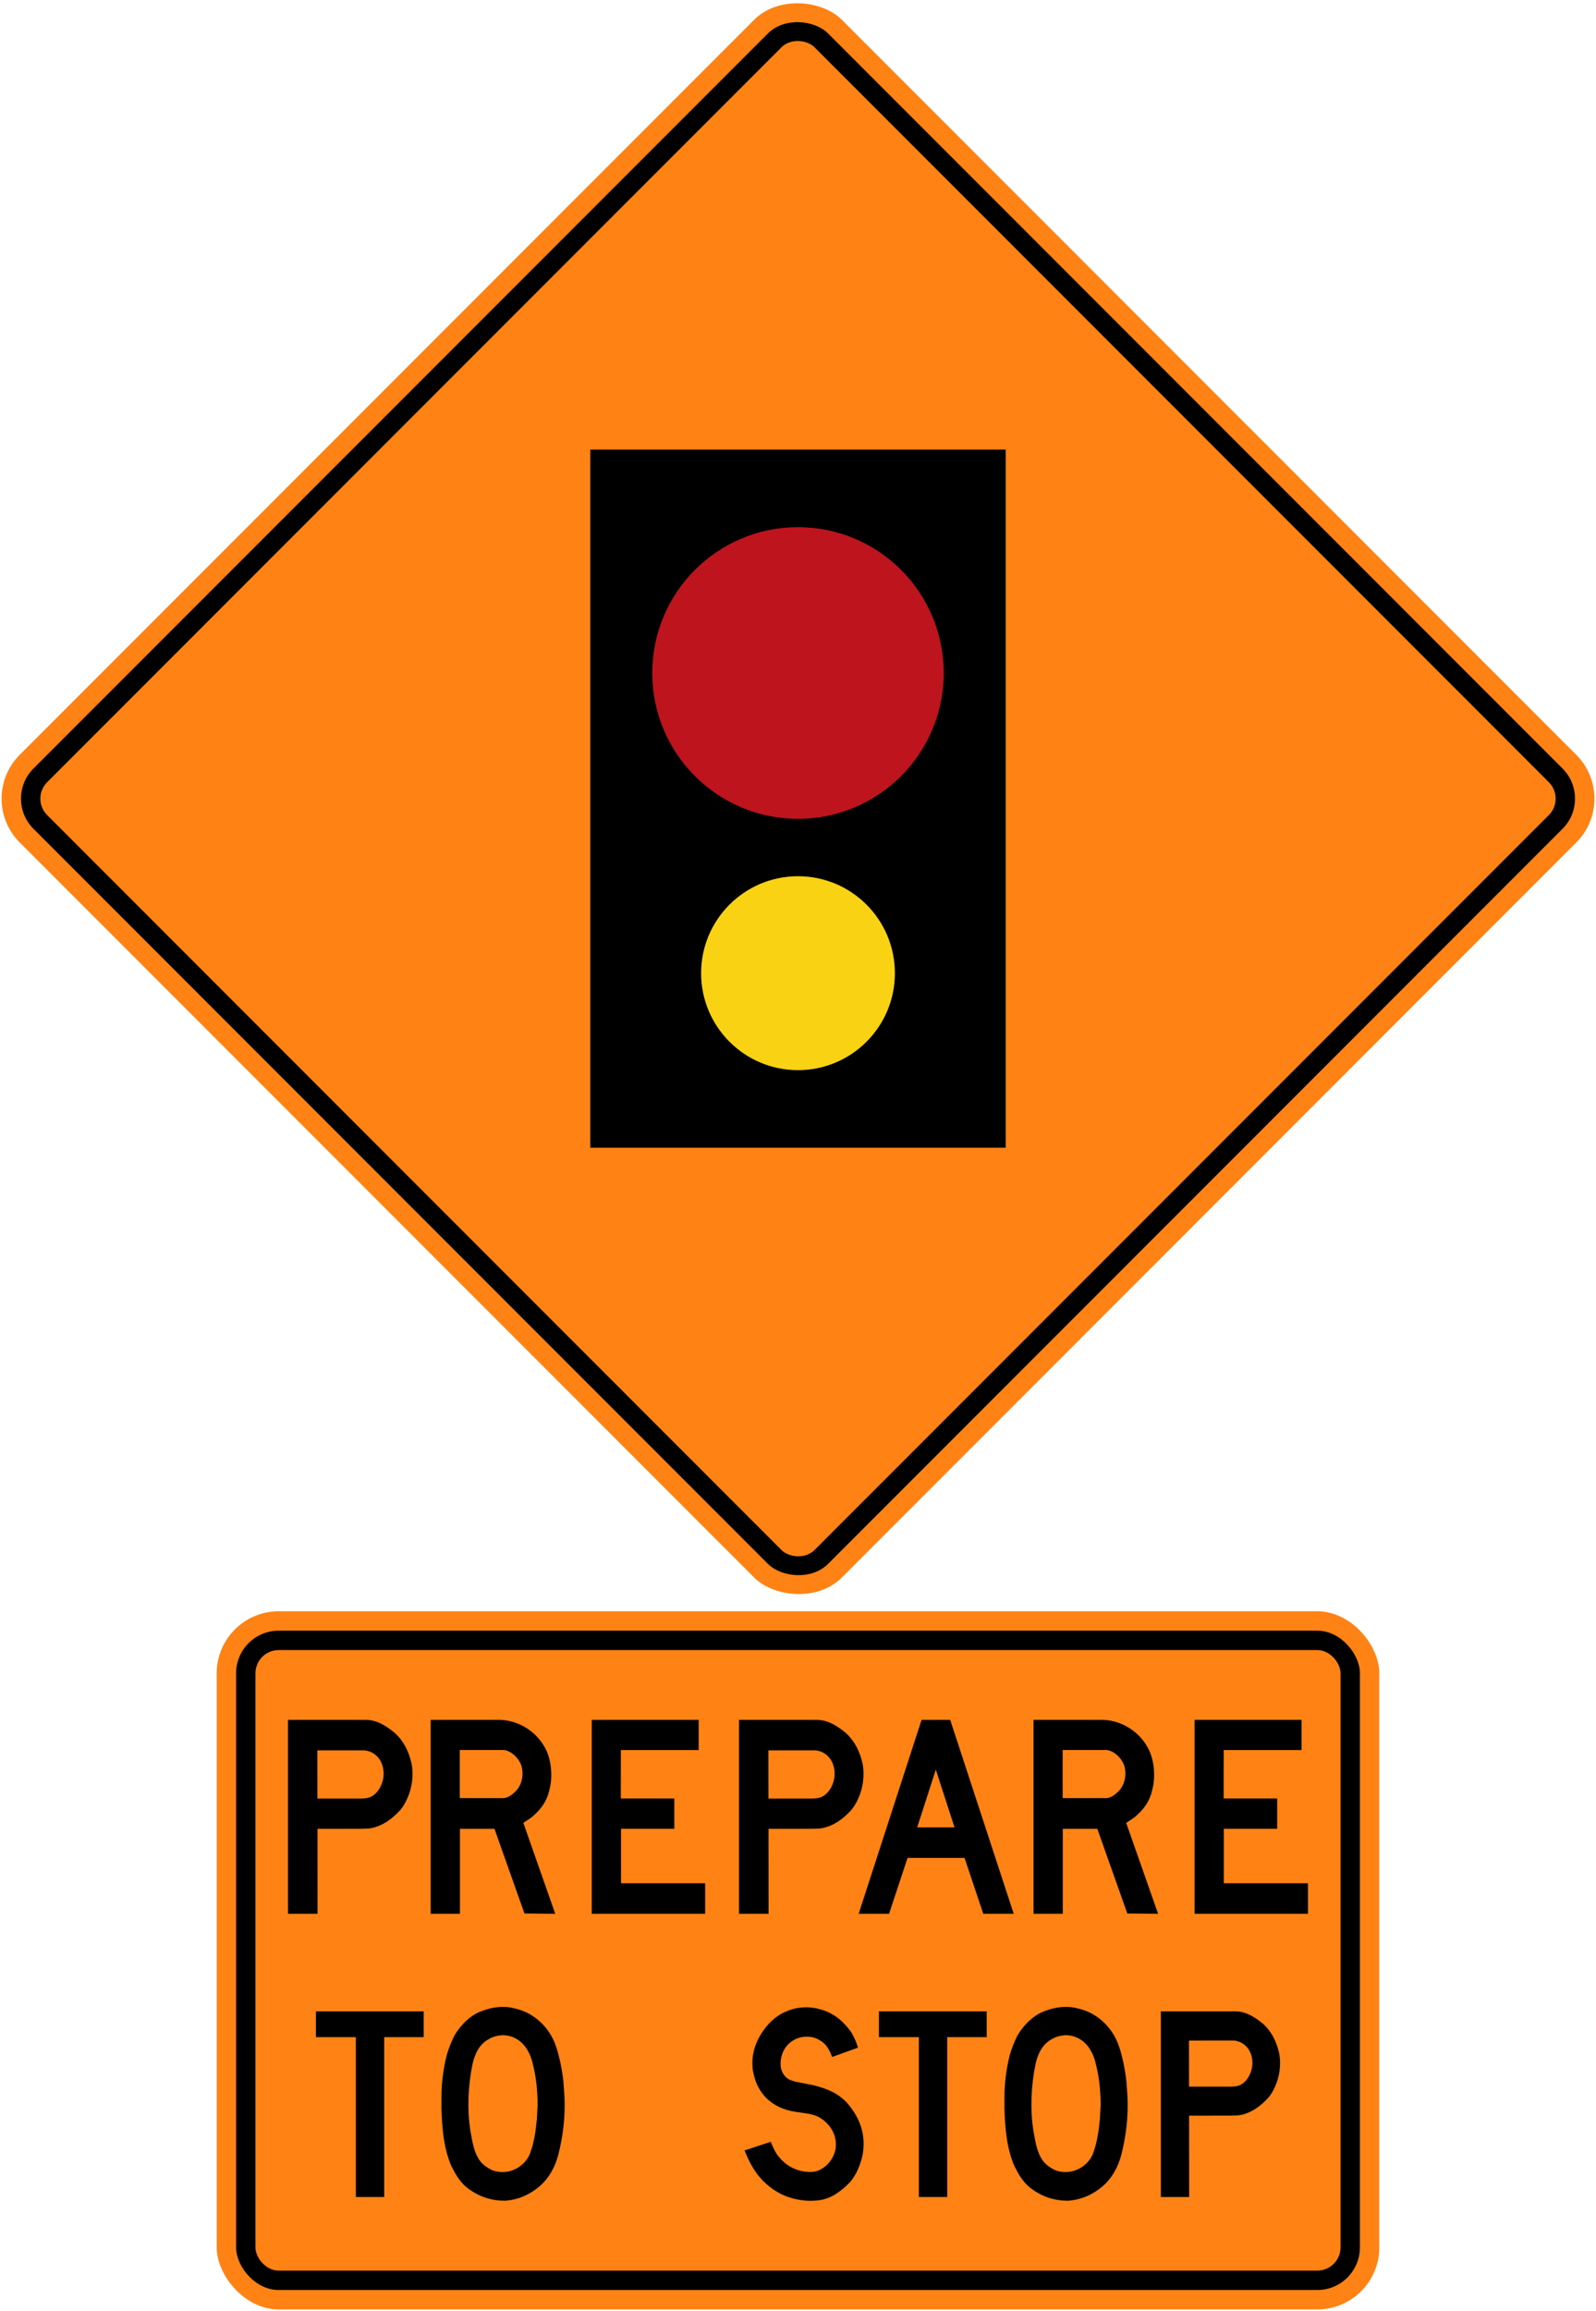
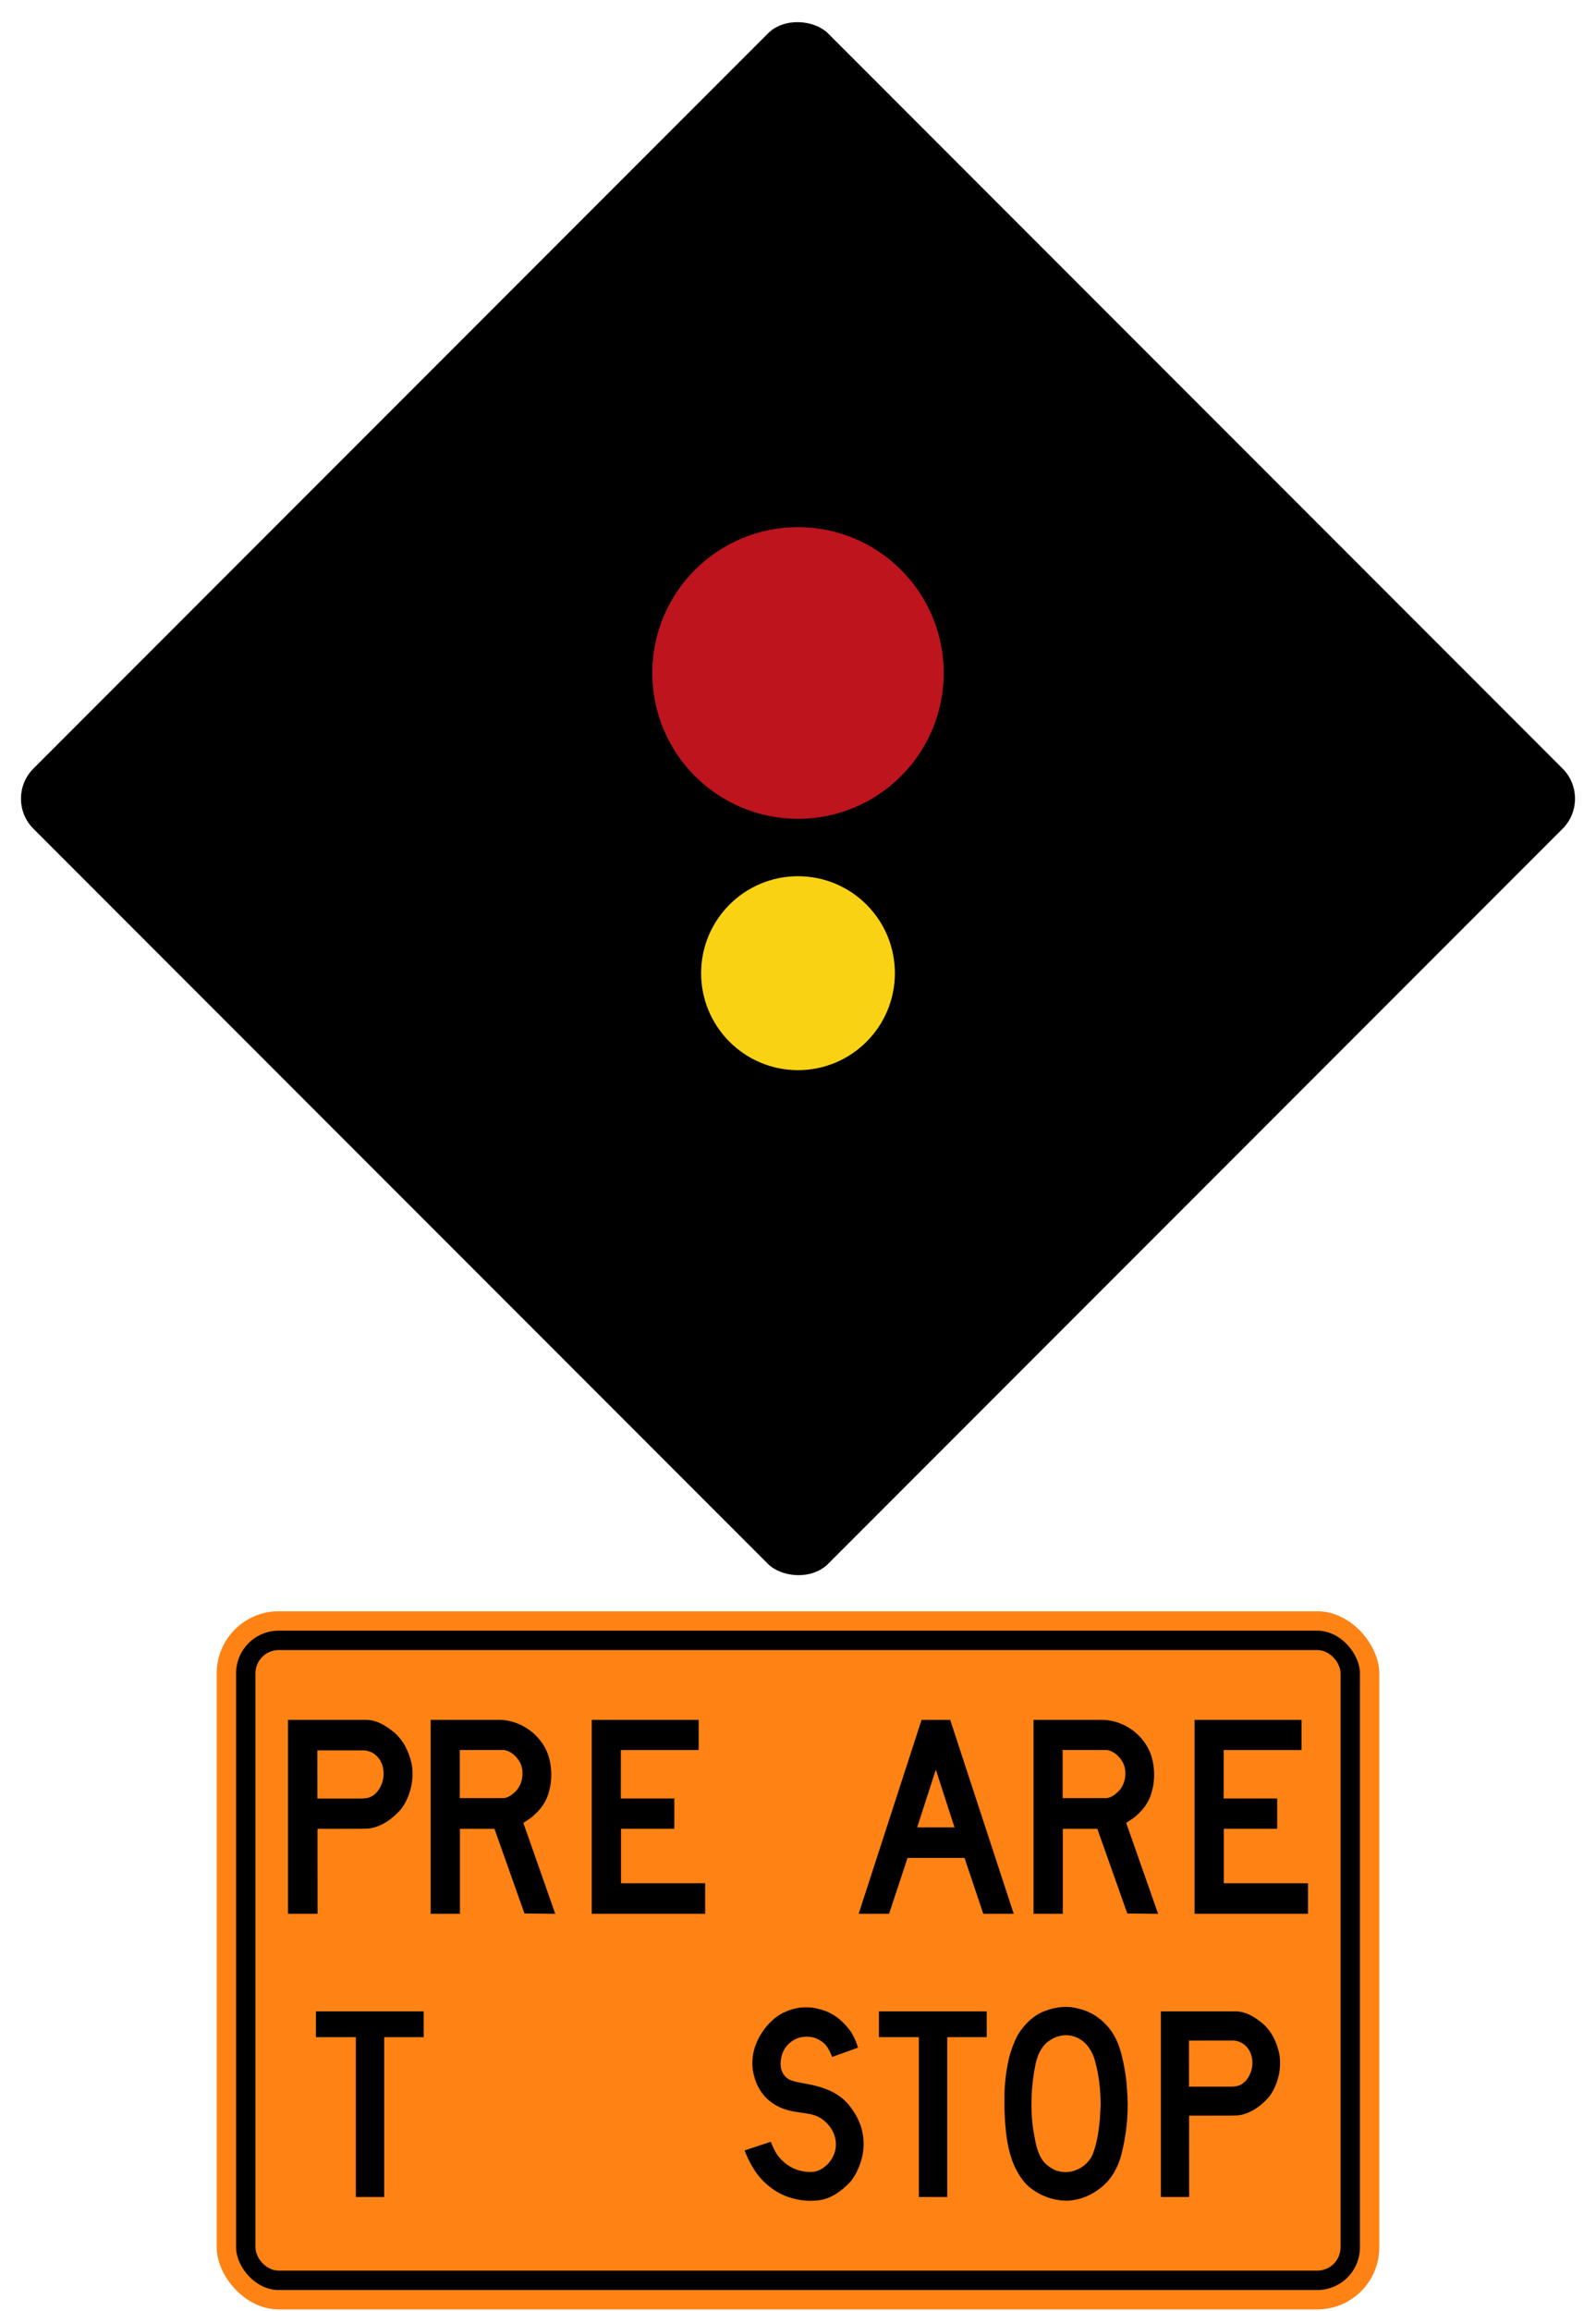
<svg xmlns="http://www.w3.org/2000/svg" xmlns:ns1="http://www.inkscape.org/namespaces/inkscape" xmlns:ns2="http://sodipodi.sourceforge.net/DTD/sodipodi-0.dtd" width="1029.596mm" height="1489.596mm" viewBox="0 0 1029.596 1489.596" version="1.1" id="svg8" ns1:version="0.92.4 (5da689c313, 2019-01-14)" ns2:docname="33.svg">
  <defs id="defs2" />
  <ns2:namedview id="base" pagecolor="#ffffff" bordercolor="#666666" borderopacity="1.0" ns1:pageopacity="0.0" ns1:pageshadow="2" ns1:zoom="0.10855249" ns1:cx="3737.6536" ns1:cy="2437.9863" ns1:document-units="mm" ns1:current-layer="layer1" showgrid="false" ns1:window-width="1920" ns1:window-height="1057" ns1:window-x="-8" ns1:window-y="-8" ns1:window-maximized="1" showborder="true" ns1:snap-global="false" />
  <g ns1:label="Layer 1" ns1:groupmode="layer" id="layer1" transform="translate(0,1192.597)">
-     <rect style="opacity:1;fill:#ff8214;fill-opacity:1;fill-rule:nonzero;stroke:none;stroke-width:11.58;stroke-linecap:round;stroke-linejoin:round;stroke-miterlimit:4;stroke-dasharray:none;stroke-opacity:1" id="rect1383" width="750" height="750" x="468.293" y="-490.259" rx="40" ry="40" transform="rotate(-45)" />
    <rect ry="27.5" rx="27.5" y="-477.759" x="480.793" height="725" width="725" id="rect1396" style="opacity:1;fill:#000000;fill-opacity:1;fill-rule:nonzero;stroke:none;stroke-width:11.194;stroke-linecap:round;stroke-linejoin:round;stroke-miterlimit:4;stroke-dasharray:none;stroke-opacity:1" transform="rotate(-45)" />
-     <rect ry="15" rx="15" y="-465.259" x="493.293" height="700" width="700" id="rect1398" style="opacity:1;fill:#ff8214;fill-opacity:1;fill-rule:nonzero;stroke:none;stroke-width:10.808;stroke-linecap:round;stroke-linejoin:round;stroke-miterlimit:4;stroke-dasharray:none;stroke-opacity:1" transform="rotate(-45)" />
    <rect style="opacity:1;fill:#000000;fill-opacity:1;fill-rule:nonzero;stroke:none;stroke-width:22.026;stroke-linecap:round;stroke-linejoin:round;stroke-miterlimit:4;stroke-dasharray:none;stroke-opacity:1" id="rect462" width="268" height="450" x="380.798" y="452.798" transform="scale(1,-1)" />
    <circle style="opacity:1;fill:#fad214;fill-opacity:1;fill-rule:nonzero;stroke:none;stroke-width:18.803;stroke-linecap:round;stroke-linejoin:round;stroke-miterlimit:4;stroke-dasharray:none;stroke-opacity:1" id="path493" cx="514.798" cy="-565.299" r="62.5" />
    <circle r="94" cy="-758.798" cx="514.798" id="circle1375" style="opacity:1;fill:#be141e;fill-opacity:1;fill-rule:nonzero;stroke:none;stroke-width:28.28;stroke-linecap:round;stroke-linejoin:round;stroke-miterlimit:4;stroke-dasharray:none;stroke-opacity:1" />
    <rect style="opacity:1;fill:#ff8214;fill-opacity:1;fill-rule:nonzero;stroke:none;stroke-width:8.97;stroke-linecap:round;stroke-linejoin:round;stroke-miterlimit:4;stroke-dasharray:none;stroke-opacity:1" id="rect1383-2" width="750" height="450" x="139.798" y="-154" rx="40" ry="40" />
    <rect ry="27.5" rx="27.5" y="-141.5" x="152.298" height="425" width="725" id="rect1396-1" style="opacity:1;fill:#000000;fill-opacity:1;fill-rule:nonzero;stroke:none;stroke-width:8.571;stroke-linecap:round;stroke-linejoin:round;stroke-miterlimit:4;stroke-dasharray:none;stroke-opacity:1" />
    <rect ry="15" rx="15" y="-129.001" x="164.798" height="400" width="700" id="rect1398-3" style="opacity:1;fill:#ff8214;fill-opacity:1;fill-rule:nonzero;stroke:none;stroke-width:8.17;stroke-linecap:round;stroke-linejoin:round;stroke-miterlimit:4;stroke-dasharray:none;stroke-opacity:1" />
    <path d="m 204.856,40.999 h -19.058 v -124.997 h 51.003 c 6.906,0.338 12.515,4.024 17.847,8.385 5.848,5.265 9.018,12.014 10.741,19.252 1.686,7.808 0.4,16.305 -2.64,23.012 -1.154,2.585 -2.513,5.055 -4.399,7.311 -5.317,5.926 -11.526,10.321 -18.748,11.801 -2.256,0.434 -4.727,0.355 -7.13,0.434 l -27.65,0.032 0.032,54.769 m -0.092,-74.311 h 28.771 c 1.503,-0.054 2.987,-0.19 4.362,-0.595 5.223,-1.581 8.595,-7.465 9.403,-12.73 0.843,-6.638 -1.468,-13.059 -7.165,-16.207 -1.504,-0.846 -3.21,-1.249 -4.878,-1.52 l -30.532,0.016 0.038,31.034 z" style="fill:#000000;fill-opacity:1;fill-rule:nonzero;stroke:none;stroke-width:1.892" id="path429" ns1:connector-curvature="0" />
    <path d="m 358.191,40.999 -19.851,-0.189 -19.35,-54.58 -22.283,-0.021 v 54.787 h -18.877 v -124.997 h 45.265 c 12.188,0.57 24.008,8.055 29.504,19.999 3.317,7.52 3.998,17.652 1.631,25.868 -1.355,5.981 -4.821,11.229 -9.638,15.47 -2.142,2.161 -4.653,3.381 -6.98,5.059 l 20.58,58.601 m -61.581,-74.731 0.097,0.158 h 26.642 c 4.035,0.416 7.058,-2.147 9.714,-4.826 3.886,-4.28 4.987,-10.934 3.137,-16.572 -1.818,-4.537 -6.235,-8.931 -10.961,-9.586 l -28.629,-0.011 v 30.838 z" style="fill:#000000;fill-opacity:1;fill-rule:nonzero;stroke:none;stroke-width:1.892" id="path431" ns1:connector-curvature="0" />
    <path d="m 450.717,-64.558 h -50.194 l -0.038,31.21 h 34.528 v 19.529 h -34.402 v 35.141 h 54.285 v 19.678 h -73.156 v -124.997 h 68.978 z" style="fill:#000000;fill-opacity:1;fill-rule:nonzero;stroke:none;stroke-width:1.892" id="path433" ns1:connector-curvature="0" />
-     <path d="m 495.798,40.999 h -19.058 v -124.997 h 50.998 c 6.908,0.338 12.519,4.024 17.852,8.385 5.846,5.265 9.015,12.014 10.739,19.252 1.685,7.808 0.4,16.305 -2.639,23.012 -1.154,2.585 -2.511,5.055 -4.399,7.311 -5.316,5.926 -11.526,10.321 -18.746,11.801 -2.255,0.434 -4.727,0.355 -7.132,0.434 l -27.65,0.032 0.038,54.769 m -0.091,-74.311 h 28.772 c 1.502,-0.054 2.982,-0.19 4.359,-0.595 5.224,-1.581 8.595,-7.465 9.405,-12.73 0.844,-6.638 -1.47,-13.059 -7.167,-16.207 -1.505,-0.846 -3.209,-1.249 -4.876,-1.52 l -30.531,0.016 0.038,31.034 z" style="fill:#000000;fill-opacity:1;fill-rule:nonzero;stroke:none;stroke-width:1.892" id="path435" ns1:connector-curvature="0" />
    <path d="m 612.981,-83.997 40.985,124.997 h -19.638 L 622.225,4.963 h -36.755 l -11.92,36.037 h -19.625 l 40.587,-124.997 h 18.47 m -9.277,32.065 -12.018,37.199 h 24.08 z" style="fill:#000000;fill-opacity:1;fill-rule:nonzero;stroke:none;stroke-width:1.892" id="path437" ns1:connector-curvature="0" />
    <path d="m 747.098,40.999 -19.847,-0.189 -19.352,-54.58 -22.284,-0.021 v 54.787 h -18.875 v -124.997 h 45.264 c 12.187,0.57 24.011,8.055 29.506,19.999 3.316,7.52 3.998,17.652 1.631,25.868 -1.356,5.981 -4.823,11.229 -9.637,15.47 -2.143,2.161 -4.661,3.381 -6.983,5.059 l 20.577,58.601 m -61.577,-74.731 0.095,0.158 h 26.643 c 4.034,0.416 7.056,-2.147 9.713,-4.826 3.885,-4.28 4.986,-10.934 3.137,-16.572 -1.818,-4.537 -6.231,-8.931 -10.956,-9.586 l -28.631,-0.011 v 30.838 z" style="fill:#000000;fill-opacity:1;fill-rule:nonzero;stroke:none;stroke-width:1.892" id="path439" ns1:connector-curvature="0" />
    <path d="m 839.626,-64.558 h -50.198 l -0.038,31.21 h 34.524 v 19.529 h -34.394 v 35.141 h 54.279 v 19.678 h -73.158 v -124.997 h 68.985 z" style="fill:#000000;fill-opacity:1;fill-rule:nonzero;stroke:none;stroke-width:1.892" id="path441" ns1:connector-curvature="0" />
    <path d="m 229.568,120.503 h -25.77 v -16.624 h 69.525 v 16.624 h -25.474 v 103.042 h -18.281 z" style="fill:#000000;fill-opacity:1;fill-rule:nonzero;stroke:none;stroke-width:1.811" id="path443" ns1:connector-curvature="0" />
-     <path d="m 353.953,116.948 c 4.158,5.917 5.963,12.836 7.526,19.871 0.806,3.933 1.492,7.921 1.948,12.002 l 0.721,9.973 c 0.628,13.189 -1.004,25.705 -3.969,37.49 -2.054,7.754 -5.824,15.032 -12.333,20.568 -6.297,5.264 -13.434,8.405 -21.561,9.047 -9.79,0.226 -18.332,-2.949 -25.716,-8.954 -4.283,-3.71 -6.934,-8.491 -9.318,-13.199 -4.93,-11.192 -6.088,-24.086 -6.475,-37.192 l 0.036,-10.289 c 0.263,-8.198 1.404,-16.14 3.243,-23.708 1.284,-4.51 2.967,-8.871 5.054,-13.021 4.072,-7.035 10.79,-13.57 18.019,-15.955 6.14,-2.42 13.91,-3.493 20.63,-1.651 8.652,1.815 16.579,6.912 22.194,15.018 m -30.105,2.307 c -3.194,0.257 -6.211,1.022 -8.843,2.722 -6.104,3.36 -8.966,10.007 -10.282,16.394 -2.702,13.114 -3.455,28.678 -1.297,42.331 1.282,6.98 2.159,14.16 6.44,19.85 1.79,2.286 4.206,3.874 6.56,5.189 4.439,2.306 10.684,2.306 15.209,0.161 4.475,-1.784 8.947,-6.109 10.476,-10.989 2.473,-6.645 3.471,-13.958 4.208,-21.361 l 0.509,-9.44 c -0.054,-9.507 -1.033,-18.722 -3.368,-27.291 -0.823,-3.6 -2.348,-6.906 -4.454,-9.939 -3.844,-5.059 -9.068,-7.718 -15.159,-7.625 z" style="fill:#000000;fill-opacity:1;fill-rule:nonzero;stroke:none;stroke-width:1.811" id="path445" ns1:connector-curvature="0" />
    <path d="m 497.22,187.959 c 1.454,3.38 2.805,6.884 5.332,9.822 4.422,5.378 10.036,8.442 16.349,9.362 3.072,0.409 6.42,0.501 9.213,-0.755 6.016,-2.478 10.945,-9.177 11.121,-16.051 0.299,-7.252 -3.754,-13.587 -9.527,-17.407 -2.423,-1.61 -5.137,-2.481 -8.002,-3.017 l -8.542,-1.29 c -7.193,-1.068 -13.736,-3.765 -19.19,-9.249 -3.652,-3.971 -6.158,-8.46 -7.371,-13.48 -2.121,-6.782 -1.455,-14.871 1.213,-21.145 3.278,-8.44 10.576,-17.228 18.874,-20.561 5.755,-2.763 12.966,-3.668 19.616,-2.31 3.402,0.765 6.737,1.722 9.772,3.425 5.035,2.564 9.715,7.204 13.17,12.184 1.813,3.088 3.25,6.352 4.25,9.784 l -16.667,5.985 c -1.582,-3.951 -3.612,-8.381 -7.667,-10.54 -4.892,-3.47 -12.719,-3.236 -17.634,0 -5.486,3.305 -8.297,9.562 -7.929,16.086 0.157,3.943 2.668,7.883 6.197,9.338 1.647,0.628 3.332,1.112 5.106,1.424 l 9.54,1.867 c 9.158,2.203 18.126,5.691 24.388,14.37 5.385,7.187 8.665,15.324 8.243,24.988 -0.173,6.514 -2.212,12.221 -4.912,17.633 -1.069,1.822 -2.206,3.638 -3.579,5.317 -5.791,6.071 -12.455,10.961 -20.47,11.922 -7.686,1.002 -15.09,-0.31 -21.685,-2.873 -6.737,-2.807 -13.088,-7.608 -17.982,-14.06 -3.458,-4.719 -6.036,-9.857 -8.123,-15.197 z" style="fill:#000000;fill-opacity:1;fill-rule:nonzero;stroke:none;stroke-width:1.811" id="path447" ns1:connector-curvature="0" />
-     <path d="m 592.775,120.503 h -25.77 v -16.624 h 69.524 v 16.624 h -25.472 v 103.042 h -18.282 z" style="fill:#000000;fill-opacity:1;fill-rule:nonzero;stroke:none;stroke-width:1.811" id="path449" ns1:connector-curvature="0" />
+     <path d="m 592.775,120.503 h -25.77 v -16.624 h 69.524 v 16.624 h -25.472 v 103.042 h -18.282 " style="fill:#000000;fill-opacity:1;fill-rule:nonzero;stroke:none;stroke-width:1.811" id="path449" ns1:connector-curvature="0" />
    <path d="m 717.159,116.948 c 4.159,5.917 5.965,12.836 7.526,19.871 0.806,3.933 1.493,7.921 1.947,12.002 l 0.72,9.973 c 0.631,13.189 -1.003,25.705 -3.966,37.49 -2.053,7.754 -5.822,15.032 -12.334,20.568 -6.295,5.264 -13.433,8.405 -21.56,9.047 -9.791,0.226 -18.334,-2.949 -25.719,-8.954 -4.279,-3.71 -6.929,-8.491 -9.314,-13.199 -4.929,-11.192 -6.088,-24.086 -6.472,-37.192 l 0.036,-10.289 c 0.262,-8.198 1.4,-16.14 3.247,-23.708 1.28,-4.51 2.966,-8.871 5.052,-13.021 4.069,-7.035 10.789,-13.57 18.018,-15.955 6.14,-2.42 13.912,-3.493 20.632,-1.651 8.649,1.815 16.577,6.912 22.191,15.018 m -30.105,2.307 c -3.192,0.257 -6.212,1.022 -8.84,2.722 -6.106,3.36 -8.967,10.007 -10.283,16.394 -2.7,13.114 -3.459,28.678 -1.296,42.331 1.282,6.98 2.154,14.16 6.437,19.85 1.791,2.286 4.209,3.874 6.562,5.189 4.439,2.306 10.685,2.306 15.212,0.161 4.467,-1.784 8.946,-6.109 10.474,-10.989 2.47,-6.645 3.473,-13.958 4.207,-21.361 l 0.511,-9.44 c -0.055,-9.507 -1.033,-18.722 -3.371,-27.291 -0.822,-3.6 -2.35,-6.906 -4.455,-9.939 -3.839,-5.059 -9.07,-7.718 -15.159,-7.625 z" style="fill:#000000;fill-opacity:1;fill-rule:nonzero;stroke:none;stroke-width:1.811" id="path451" ns1:connector-curvature="0" />
    <path d="M 767.135,223.545 H 748.887 V 103.879 h 48.827 c 6.614,0.329 11.984,3.86 17.088,8.034 5.597,5.042 8.632,11.508 10.28,18.43 1.616,7.481 0.384,15.601 -2.527,22.03 -1.102,2.474 -2.401,4.836 -4.207,7.001 -5.093,5.666 -11.038,9.881 -17.949,11.302 -2.156,0.401 -4.524,0.333 -6.822,0.401 l -26.474,0.046 0.036,52.424 m -0.088,-71.131 h 27.544 c 1.441,-0.061 2.863,-0.188 4.173,-0.573 5.005,-1.513 8.23,-7.152 9.007,-12.194 0.803,-6.345 -1.408,-12.499 -6.865,-15.505 -1.438,-0.817 -3.068,-1.208 -4.661,-1.469 l -29.233,0.026 z" style="fill:#000000;fill-opacity:1;fill-rule:nonzero;stroke:none;stroke-width:1.811" id="path453" ns1:connector-curvature="0" />
  </g>
</svg>